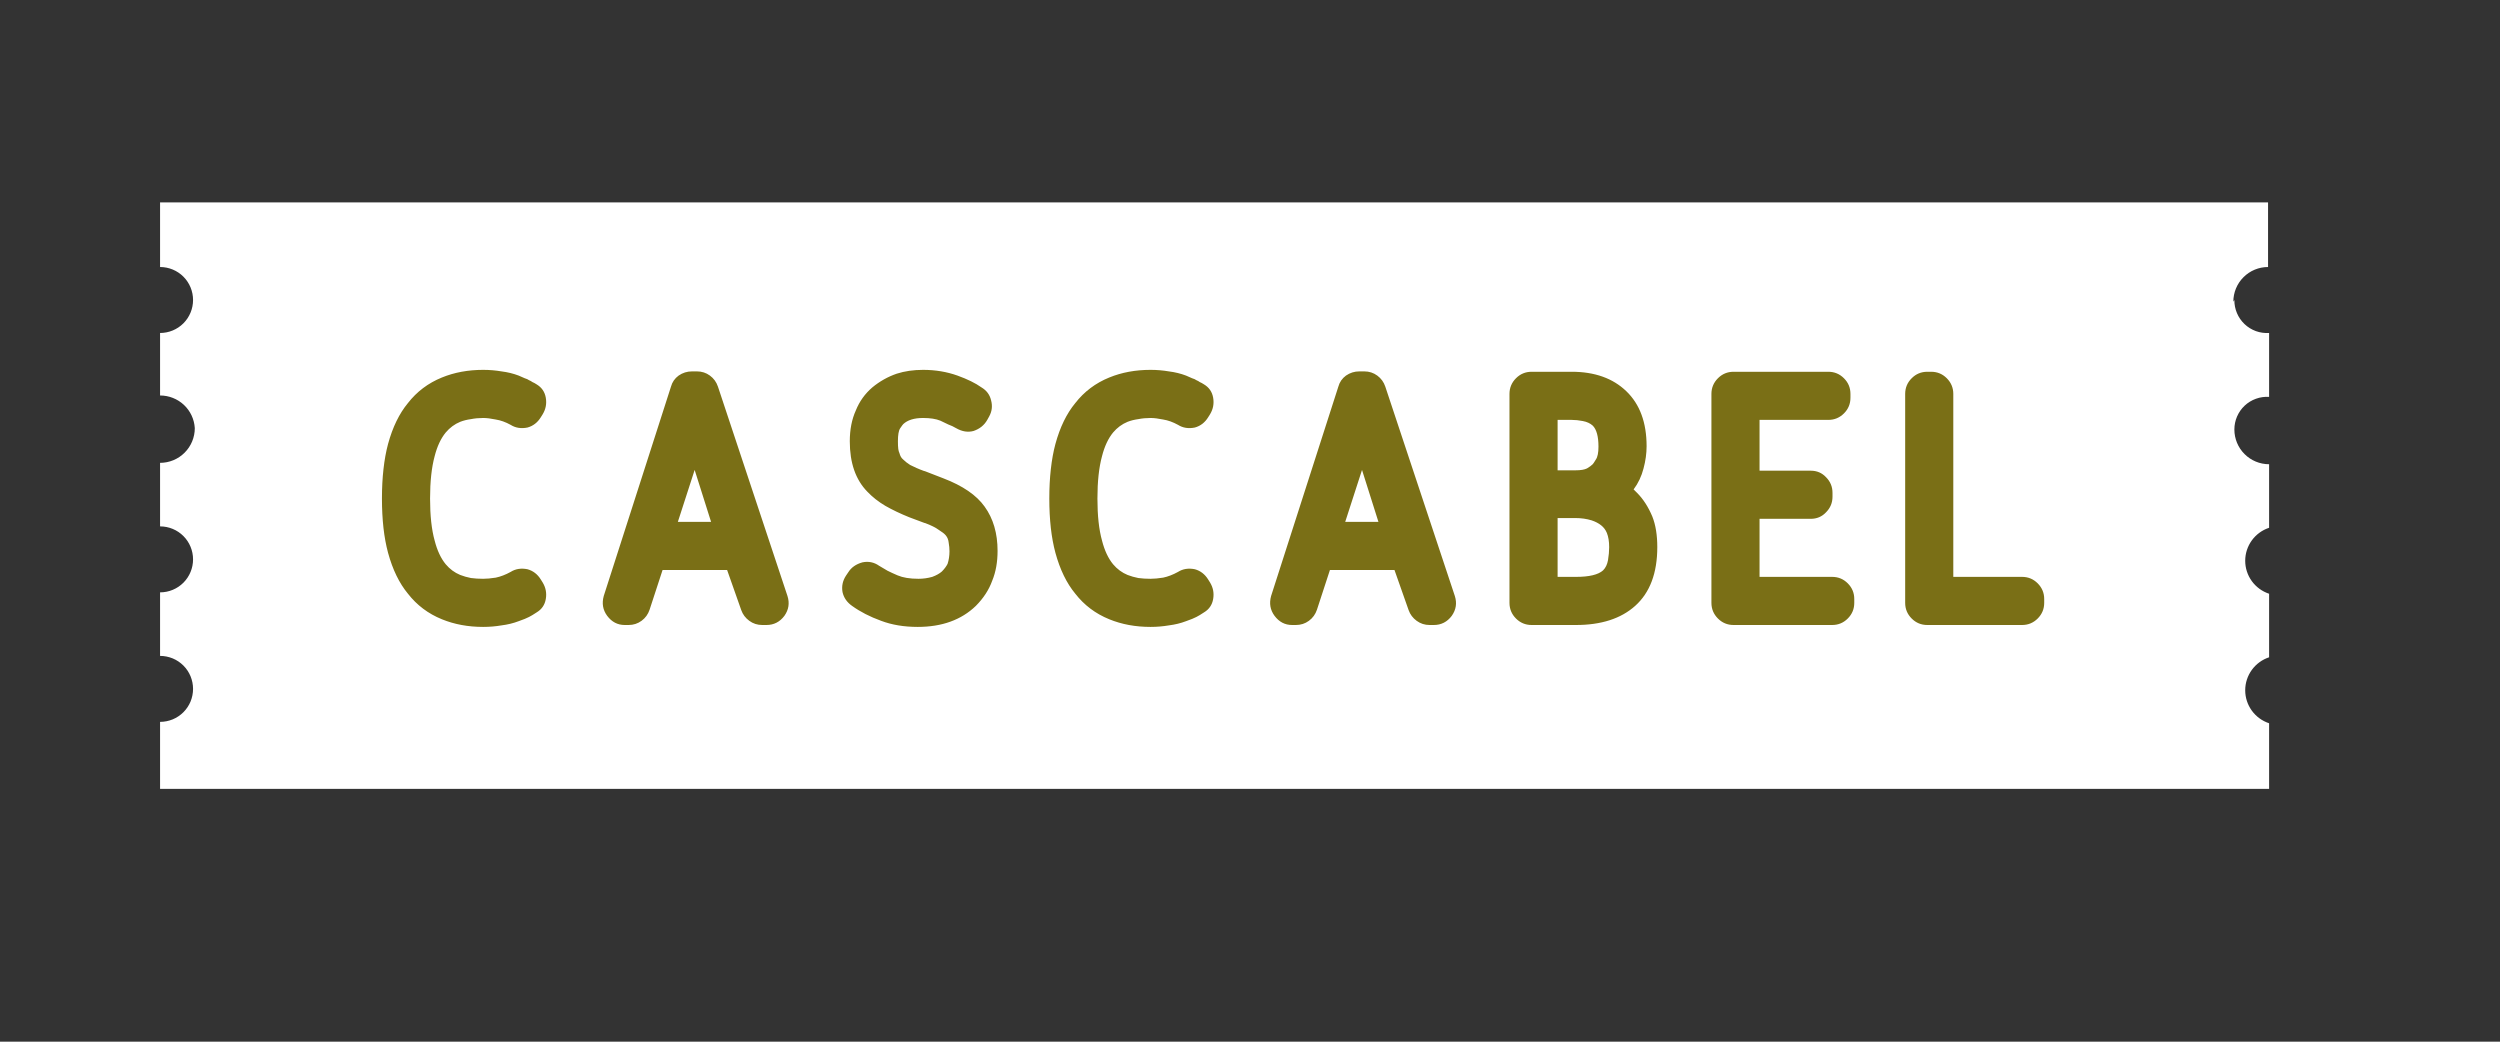
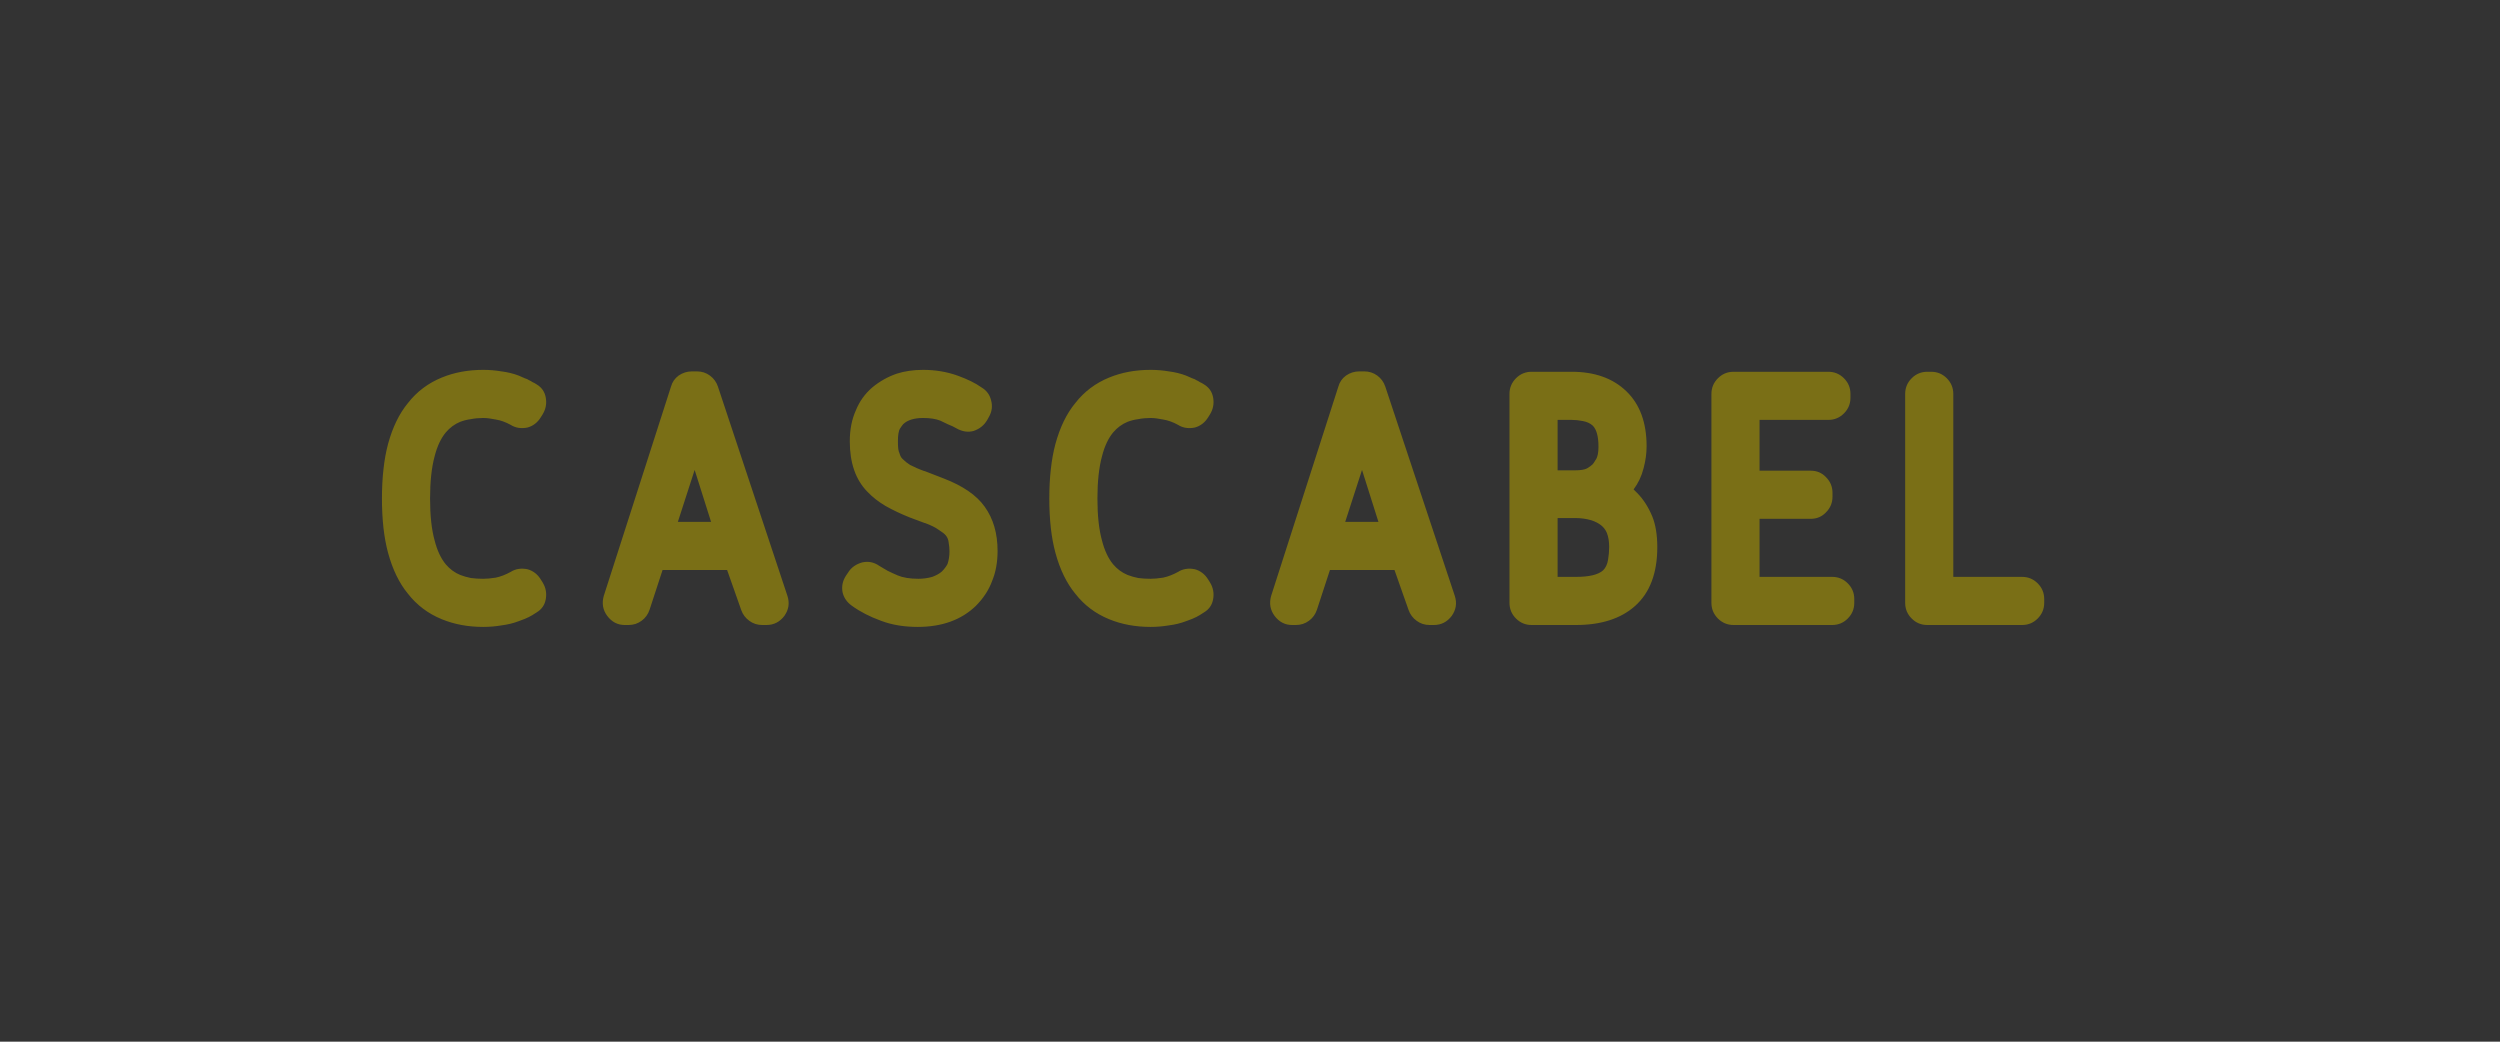
<svg xmlns="http://www.w3.org/2000/svg" width="72" height="30" viewBox="0 0 72 30" fill="none">
  <rect x="0" y="0" width="72" height="30" fill="#333333" stroke="none" />
-   <path d="M64.35 8.64C64.348 8.77 64.374 8.898 64.424 9.017C64.474 9.137 64.549 9.244 64.642 9.333C64.736 9.423 64.848 9.491 64.969 9.536C65.091 9.58 65.221 9.598 65.35 9.59V11.43C65.222 11.422 65.093 11.44 64.972 11.484C64.851 11.527 64.74 11.595 64.646 11.683C64.552 11.771 64.478 11.878 64.427 11.996C64.376 12.114 64.35 12.241 64.35 12.37C64.35 12.635 64.455 12.89 64.643 13.077C64.83 13.265 65.085 13.37 65.35 13.37V15.2C65.15 15.266 64.976 15.393 64.852 15.564C64.729 15.734 64.662 15.939 64.662 16.15C64.662 16.361 64.729 16.566 64.852 16.736C64.976 16.907 65.15 17.034 65.35 17.1V18.93C65.15 18.996 64.976 19.123 64.852 19.294C64.729 19.464 64.662 19.669 64.662 19.88C64.662 20.091 64.729 20.296 64.852 20.466C64.976 20.637 65.15 20.764 65.35 20.83V22.72H4.61V20.79C4.735 20.79 4.858 20.765 4.974 20.718C5.089 20.67 5.194 20.6 5.282 20.512C5.37 20.424 5.44 20.319 5.488 20.204C5.535 20.088 5.56 19.965 5.56 19.84C5.56 19.715 5.535 19.592 5.488 19.477C5.44 19.361 5.37 19.256 5.282 19.168C5.194 19.08 5.089 19.01 4.974 18.962C4.858 18.915 4.735 18.89 4.61 18.89V17.06C4.862 17.06 5.104 16.96 5.282 16.782C5.46 16.604 5.56 16.362 5.56 16.11C5.56 15.858 5.46 15.616 5.282 15.438C5.104 15.26 4.862 15.16 4.61 15.16V13.33C4.875 13.33 5.13 13.225 5.317 13.037C5.505 12.85 5.61 12.595 5.61 12.33C5.595 12.075 5.483 11.836 5.297 11.661C5.111 11.487 4.865 11.39 4.61 11.39V9.59C4.862 9.59 5.104 9.49 5.282 9.312C5.46 9.134 5.56 8.892 5.56 8.64C5.56 8.388 5.46 8.146 5.282 7.968C5.104 7.79 4.862 7.69 4.61 7.69V5.83H65.32V7.69C65.055 7.69 64.8 7.795 64.613 7.983C64.425 8.17 64.32 8.425 64.32 8.69" fill="white" />
  <path d="M15.631 16.779C15.719 16.926 15.748 17.083 15.719 17.252C15.69 17.421 15.602 17.549 15.455 17.637C15.411 17.666 15.371 17.692 15.334 17.714C15.305 17.729 15.272 17.747 15.235 17.769C15.206 17.784 15.165 17.802 15.114 17.824C15.07 17.839 15.011 17.861 14.938 17.89C14.784 17.949 14.619 17.989 14.443 18.011C14.274 18.04 14.098 18.055 13.915 18.055C13.482 18.055 13.086 17.982 12.727 17.835C12.331 17.674 12.005 17.428 11.748 17.098C11.499 16.797 11.308 16.405 11.176 15.921C11.117 15.701 11.073 15.463 11.044 15.206C11.015 14.942 11 14.66 11 14.359C11 14.051 11.015 13.769 11.044 13.512C11.073 13.248 11.117 13.006 11.176 12.786C11.308 12.302 11.499 11.91 11.748 11.609C12.005 11.279 12.331 11.033 12.727 10.872C13.086 10.725 13.482 10.652 13.915 10.652C14.098 10.652 14.274 10.667 14.443 10.696C14.619 10.718 14.784 10.758 14.938 10.817C15.011 10.846 15.07 10.872 15.114 10.894C15.165 10.909 15.206 10.927 15.235 10.949C15.272 10.964 15.305 10.982 15.334 11.004C15.371 11.019 15.411 11.041 15.455 11.07C15.602 11.158 15.69 11.286 15.719 11.455C15.748 11.624 15.719 11.781 15.631 11.928L15.576 12.016C15.481 12.17 15.352 12.269 15.191 12.313C15.008 12.35 14.846 12.324 14.707 12.236C14.56 12.155 14.417 12.104 14.278 12.082C14.139 12.053 14.018 12.038 13.915 12.038C13.79 12.038 13.673 12.049 13.563 12.071C13.453 12.086 13.35 12.111 13.255 12.148C13.094 12.214 12.954 12.317 12.837 12.456C12.698 12.625 12.591 12.852 12.518 13.138C12.43 13.461 12.386 13.868 12.386 14.359C12.386 14.85 12.43 15.254 12.518 15.569C12.591 15.855 12.698 16.082 12.837 16.251C12.954 16.39 13.094 16.493 13.255 16.559C13.35 16.596 13.453 16.625 13.563 16.647C13.673 16.662 13.79 16.669 13.915 16.669C14.018 16.669 14.139 16.658 14.278 16.636C14.417 16.607 14.56 16.552 14.707 16.471C14.846 16.383 15.008 16.357 15.191 16.394C15.352 16.438 15.481 16.537 15.576 16.691L15.631 16.779ZM20.479 15.03L20.006 13.534L19.522 15.03H20.479ZM22.679 17.164C22.745 17.369 22.715 17.56 22.591 17.736C22.459 17.912 22.286 18 22.074 18H21.953C21.813 18 21.689 17.96 21.579 17.879C21.469 17.798 21.392 17.696 21.348 17.571L20.941 16.416H19.082L18.708 17.56C18.664 17.692 18.587 17.798 18.477 17.879C18.367 17.96 18.242 18 18.103 18H17.993C17.787 18 17.619 17.912 17.487 17.736C17.362 17.567 17.329 17.377 17.388 17.164L19.324 11.136C19.36 11.004 19.434 10.898 19.544 10.817C19.661 10.736 19.789 10.696 19.929 10.696H20.072C20.211 10.696 20.336 10.736 20.446 10.817C20.556 10.898 20.633 11.004 20.677 11.136L22.679 17.164ZM28.357 14.59C28.606 14.935 28.73 15.36 28.73 15.866C28.73 16.189 28.679 16.475 28.576 16.724C28.481 16.988 28.323 17.23 28.104 17.45C27.686 17.853 27.128 18.055 26.431 18.055C26.035 18.055 25.683 17.996 25.375 17.879C25.053 17.762 24.774 17.619 24.54 17.45C24.393 17.347 24.301 17.215 24.265 17.054C24.235 16.885 24.268 16.728 24.363 16.581L24.43 16.482C24.517 16.343 24.653 16.247 24.837 16.196C25.012 16.159 25.174 16.192 25.32 16.295C25.394 16.339 25.474 16.387 25.562 16.438C25.651 16.482 25.746 16.526 25.849 16.57C26.003 16.636 26.204 16.669 26.453 16.669C26.585 16.669 26.718 16.651 26.849 16.614C26.967 16.57 27.058 16.519 27.125 16.46C27.198 16.387 27.253 16.313 27.29 16.24C27.326 16.13 27.345 16.009 27.345 15.877C27.345 15.796 27.337 15.716 27.323 15.635C27.315 15.547 27.286 15.474 27.235 15.415C27.198 15.371 27.132 15.32 27.037 15.261C26.948 15.195 26.817 15.129 26.64 15.063H26.63L26.189 14.898C25.933 14.795 25.702 14.685 25.497 14.568C25.299 14.451 25.126 14.315 24.98 14.161C24.642 13.816 24.474 13.332 24.474 12.709C24.474 12.372 24.532 12.075 24.649 11.818C24.752 11.561 24.91 11.341 25.122 11.158C25.335 10.982 25.57 10.85 25.826 10.762C26.054 10.689 26.307 10.652 26.585 10.652C26.938 10.652 27.267 10.707 27.576 10.817C27.861 10.92 28.093 11.033 28.268 11.158C28.415 11.246 28.507 11.371 28.544 11.532C28.587 11.693 28.569 11.847 28.488 11.994L28.433 12.093C28.346 12.247 28.213 12.353 28.038 12.412C27.876 12.456 27.711 12.43 27.543 12.335C27.469 12.291 27.392 12.254 27.311 12.225C27.238 12.188 27.161 12.152 27.081 12.115C26.956 12.064 26.791 12.038 26.585 12.038C26.329 12.038 26.138 12.097 26.014 12.214C25.999 12.229 25.97 12.269 25.925 12.335C25.881 12.401 25.86 12.526 25.86 12.709C25.86 12.797 25.863 12.87 25.87 12.929C25.878 12.98 25.889 13.021 25.904 13.05C25.925 13.131 25.959 13.189 26.003 13.226C26.061 13.285 26.131 13.34 26.212 13.391C26.27 13.42 26.332 13.45 26.398 13.479C26.465 13.508 26.538 13.538 26.619 13.567H26.63L27.169 13.776C27.726 13.989 28.122 14.26 28.357 14.59ZM34.851 16.779C34.939 16.926 34.968 17.083 34.939 17.252C34.91 17.421 34.822 17.549 34.675 17.637C34.631 17.666 34.591 17.692 34.554 17.714C34.525 17.729 34.492 17.747 34.455 17.769C34.426 17.784 34.385 17.802 34.334 17.824C34.29 17.839 34.231 17.861 34.158 17.89C34.004 17.949 33.839 17.989 33.663 18.011C33.494 18.04 33.318 18.055 33.135 18.055C32.702 18.055 32.306 17.982 31.947 17.835C31.551 17.674 31.225 17.428 30.968 17.098C30.719 16.797 30.528 16.405 30.396 15.921C30.337 15.701 30.293 15.463 30.264 15.206C30.235 14.942 30.22 14.66 30.22 14.359C30.22 14.051 30.235 13.769 30.264 13.512C30.293 13.248 30.337 13.006 30.396 12.786C30.528 12.302 30.719 11.91 30.968 11.609C31.225 11.279 31.551 11.033 31.947 10.872C32.306 10.725 32.702 10.652 33.135 10.652C33.318 10.652 33.494 10.667 33.663 10.696C33.839 10.718 34.004 10.758 34.158 10.817C34.231 10.846 34.29 10.872 34.334 10.894C34.385 10.909 34.426 10.927 34.455 10.949C34.492 10.964 34.525 10.982 34.554 11.004C34.591 11.019 34.631 11.041 34.675 11.07C34.822 11.158 34.91 11.286 34.939 11.455C34.968 11.624 34.939 11.781 34.851 11.928L34.796 12.016C34.701 12.17 34.572 12.269 34.411 12.313C34.228 12.35 34.066 12.324 33.927 12.236C33.78 12.155 33.637 12.104 33.498 12.082C33.359 12.053 33.238 12.038 33.135 12.038C33.01 12.038 32.893 12.049 32.783 12.071C32.673 12.086 32.57 12.111 32.475 12.148C32.314 12.214 32.174 12.317 32.057 12.456C31.918 12.625 31.811 12.852 31.738 13.138C31.65 13.461 31.606 13.868 31.606 14.359C31.606 14.85 31.65 15.254 31.738 15.569C31.811 15.855 31.918 16.082 32.057 16.251C32.174 16.39 32.314 16.493 32.475 16.559C32.57 16.596 32.673 16.625 32.783 16.647C32.893 16.662 33.01 16.669 33.135 16.669C33.238 16.669 33.359 16.658 33.498 16.636C33.637 16.607 33.78 16.552 33.927 16.471C34.066 16.383 34.228 16.357 34.411 16.394C34.572 16.438 34.701 16.537 34.796 16.691L34.851 16.779ZM39.699 15.03L39.226 13.534L38.742 15.03H39.699ZM41.899 17.164C41.965 17.369 41.935 17.56 41.811 17.736C41.679 17.912 41.506 18 41.294 18H41.173C41.033 18 40.909 17.96 40.799 17.879C40.689 17.798 40.612 17.696 40.568 17.571L40.161 16.416H38.302L37.928 17.56C37.884 17.692 37.807 17.798 37.697 17.879C37.587 17.96 37.462 18 37.323 18H37.213C37.007 18 36.839 17.912 36.707 17.736C36.582 17.567 36.549 17.377 36.608 17.164L38.544 11.136C38.58 11.004 38.654 10.898 38.764 10.817C38.881 10.736 39.009 10.696 39.149 10.696H39.292C39.431 10.696 39.556 10.736 39.666 10.817C39.776 10.898 39.853 11.004 39.897 11.136L41.899 17.164ZM44.859 16.614H45.387C45.769 16.614 46.029 16.552 46.168 16.427C46.242 16.354 46.289 16.255 46.311 16.13C46.333 15.998 46.344 15.873 46.344 15.756C46.344 15.595 46.322 15.459 46.278 15.349C46.242 15.261 46.187 15.188 46.113 15.129C46.04 15.07 45.948 15.023 45.838 14.986C45.692 14.942 45.538 14.92 45.376 14.92H44.859V16.614ZM45.871 13.369C45.886 13.354 45.915 13.31 45.959 13.237C46.011 13.164 46.036 13.039 46.036 12.863C46.036 12.57 45.981 12.368 45.871 12.258C45.798 12.192 45.703 12.148 45.585 12.126C45.475 12.104 45.369 12.093 45.266 12.093H44.859V13.545H45.376C45.523 13.545 45.633 13.527 45.706 13.49C45.78 13.446 45.835 13.406 45.871 13.369ZM47.587 14.876C47.683 15.118 47.73 15.411 47.73 15.756C47.73 16.504 47.518 17.069 47.092 17.45C46.682 17.817 46.113 18 45.387 18H44.111C43.935 18 43.785 17.938 43.66 17.813C43.536 17.688 43.473 17.538 43.473 17.362V11.345C43.473 11.169 43.536 11.019 43.66 10.894C43.785 10.769 43.935 10.707 44.111 10.707H45.266C45.926 10.707 46.451 10.894 46.839 11.268C47.228 11.642 47.422 12.17 47.422 12.852C47.422 13.057 47.393 13.27 47.334 13.49C47.276 13.717 47.18 13.919 47.048 14.095L47.147 14.194C47.323 14.37 47.47 14.597 47.587 14.876ZM52.765 16.614C52.941 16.614 53.092 16.676 53.216 16.801C53.341 16.926 53.403 17.076 53.403 17.252V17.362C53.403 17.538 53.341 17.688 53.216 17.813C53.092 17.938 52.941 18 52.765 18H49.927C49.751 18 49.601 17.938 49.476 17.813C49.352 17.688 49.289 17.538 49.289 17.362V11.345C49.289 11.169 49.352 11.019 49.476 10.894C49.601 10.769 49.751 10.707 49.927 10.707H52.655C52.831 10.707 52.981 10.769 53.106 10.894C53.231 11.019 53.293 11.169 53.293 11.345V11.455C53.293 11.631 53.231 11.781 53.106 11.906C52.981 12.031 52.831 12.093 52.655 12.093H50.675V13.556H52.149C52.325 13.556 52.472 13.618 52.589 13.743C52.714 13.868 52.776 14.018 52.776 14.194V14.304C52.776 14.48 52.714 14.63 52.589 14.755C52.472 14.88 52.325 14.942 52.149 14.942H50.675V16.614H52.765ZM58.235 16.614C58.411 16.614 58.561 16.676 58.686 16.801C58.81 16.926 58.873 17.076 58.873 17.252V17.362C58.873 17.538 58.81 17.688 58.686 17.813C58.561 17.938 58.411 18 58.235 18H55.507C55.331 18 55.18 17.938 55.056 17.813C54.931 17.688 54.869 17.538 54.869 17.362V11.345C54.869 11.169 54.931 11.019 55.056 10.894C55.18 10.769 55.331 10.707 55.507 10.707H55.617C55.793 10.707 55.943 10.769 56.068 10.894C56.192 11.019 56.255 11.169 56.255 11.345V16.614H58.235Z" fill="#7A6F16" />
</svg>